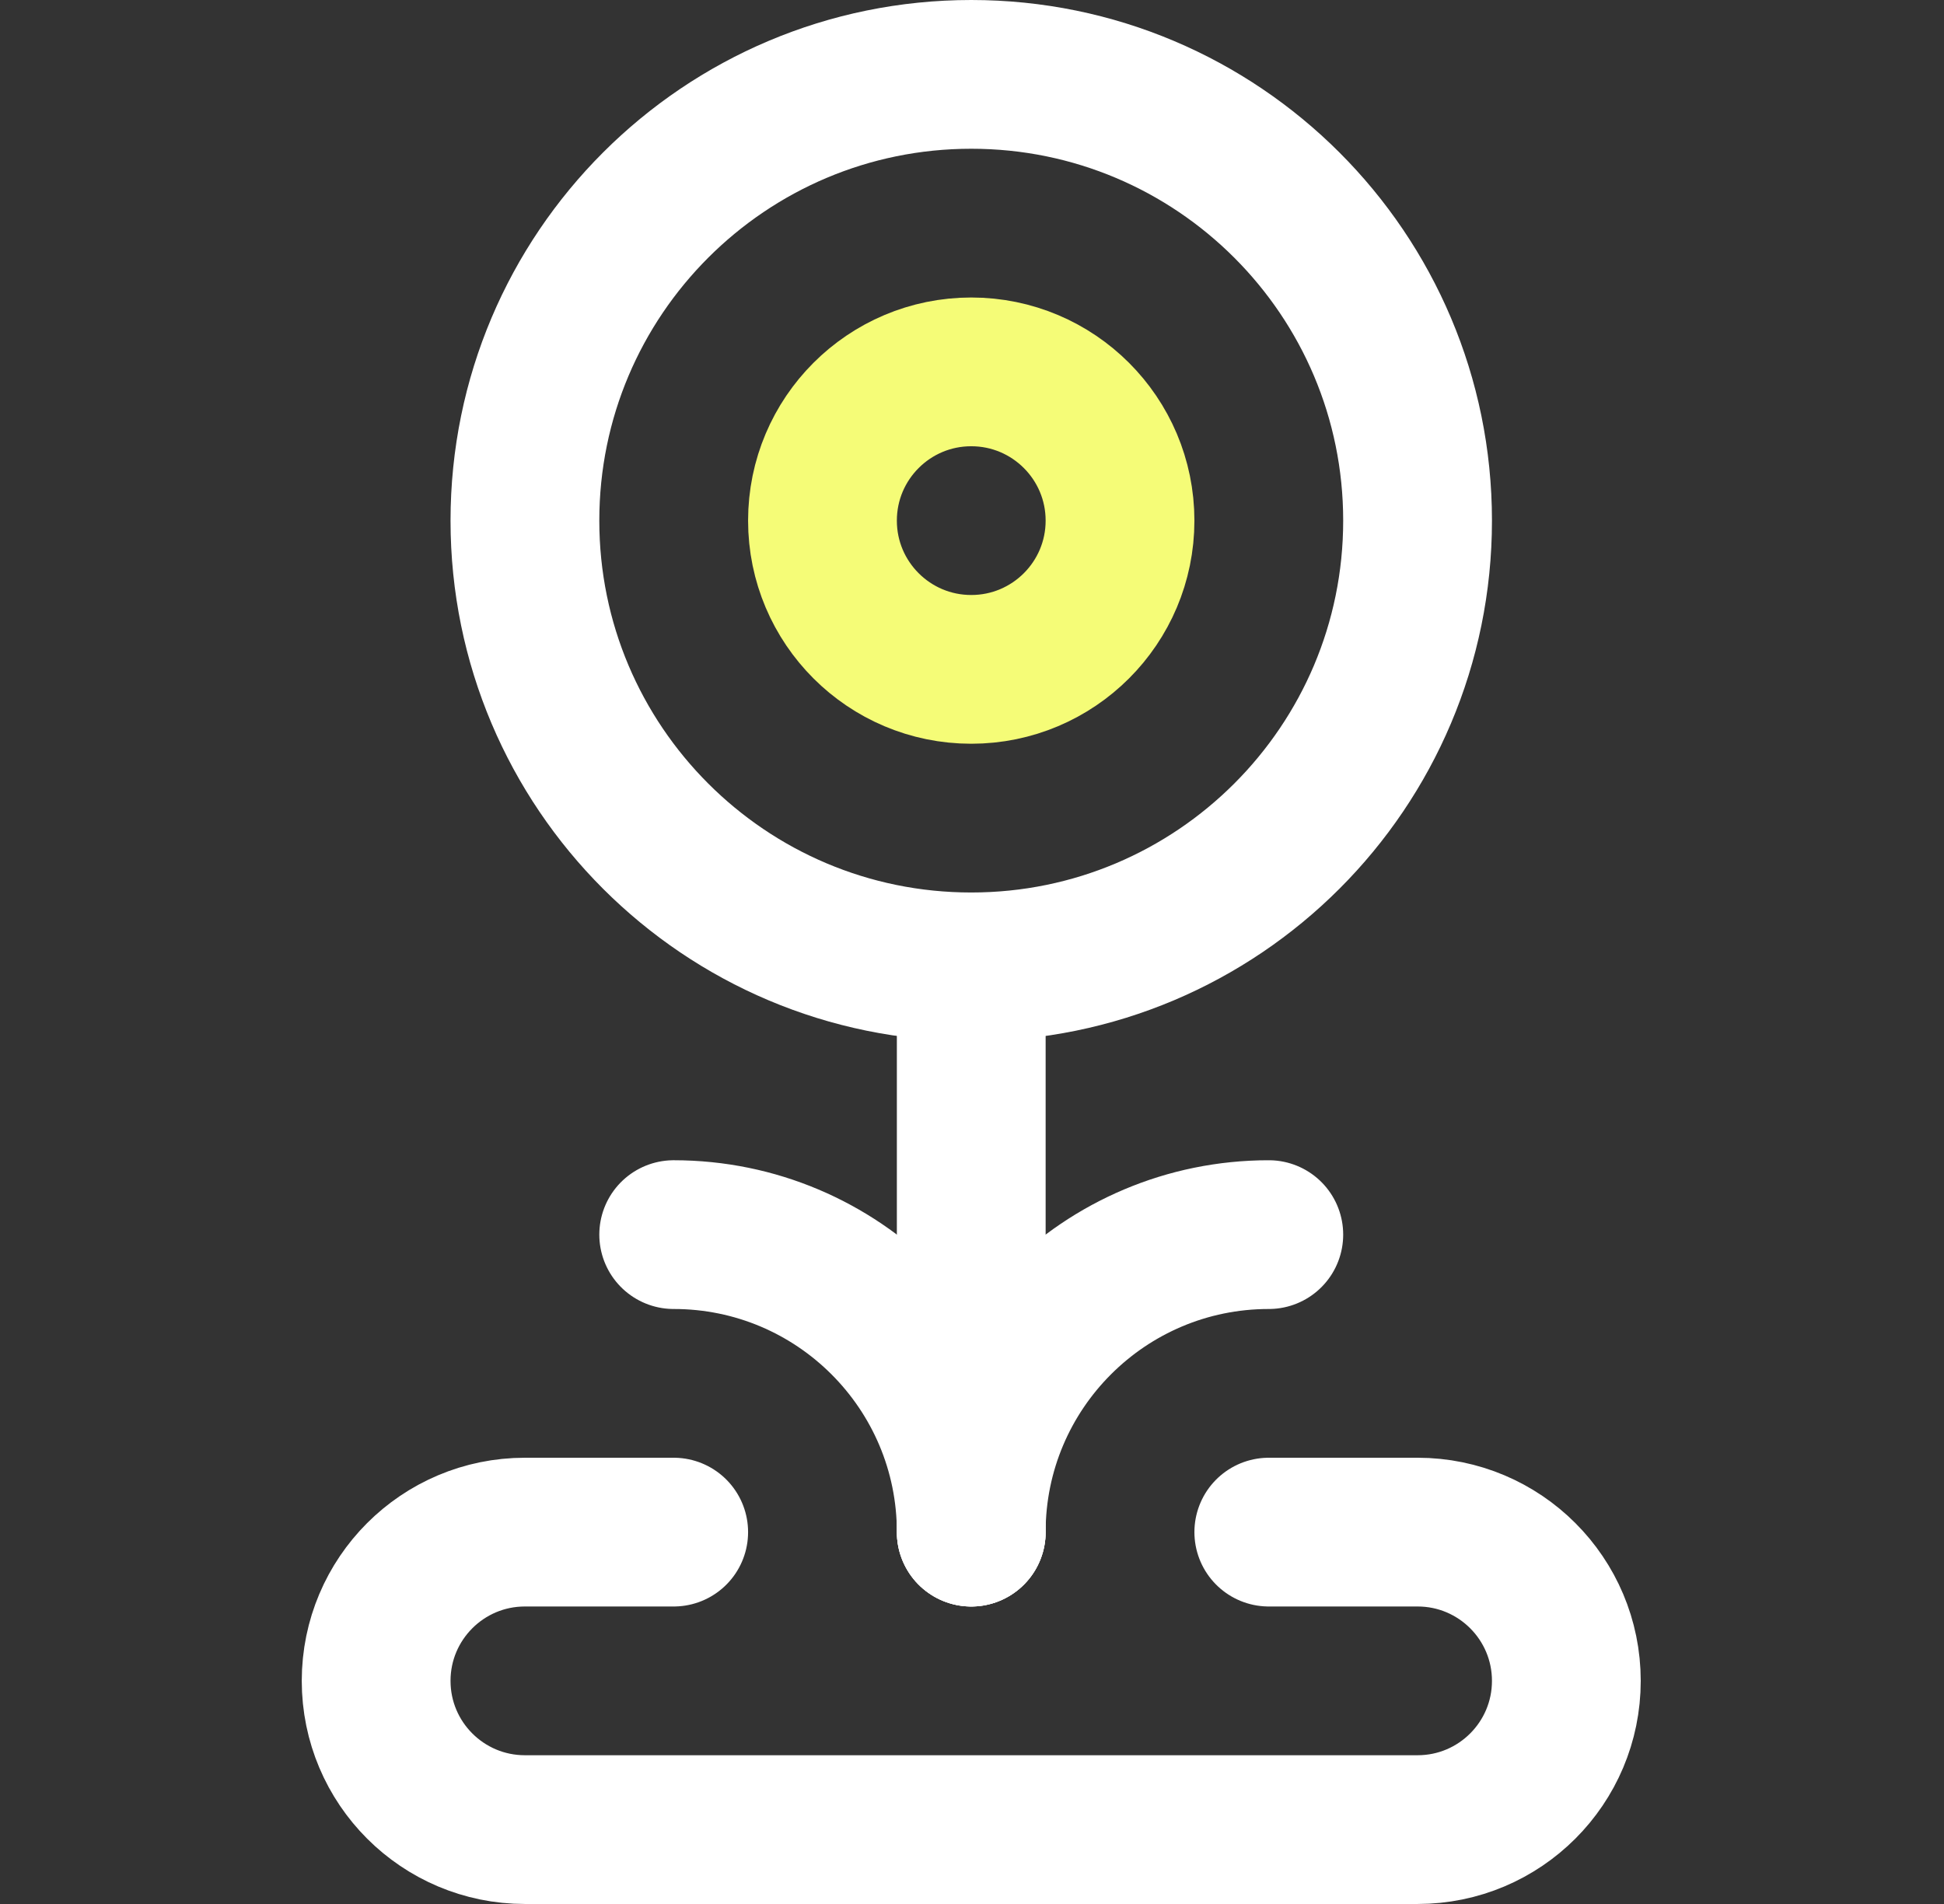
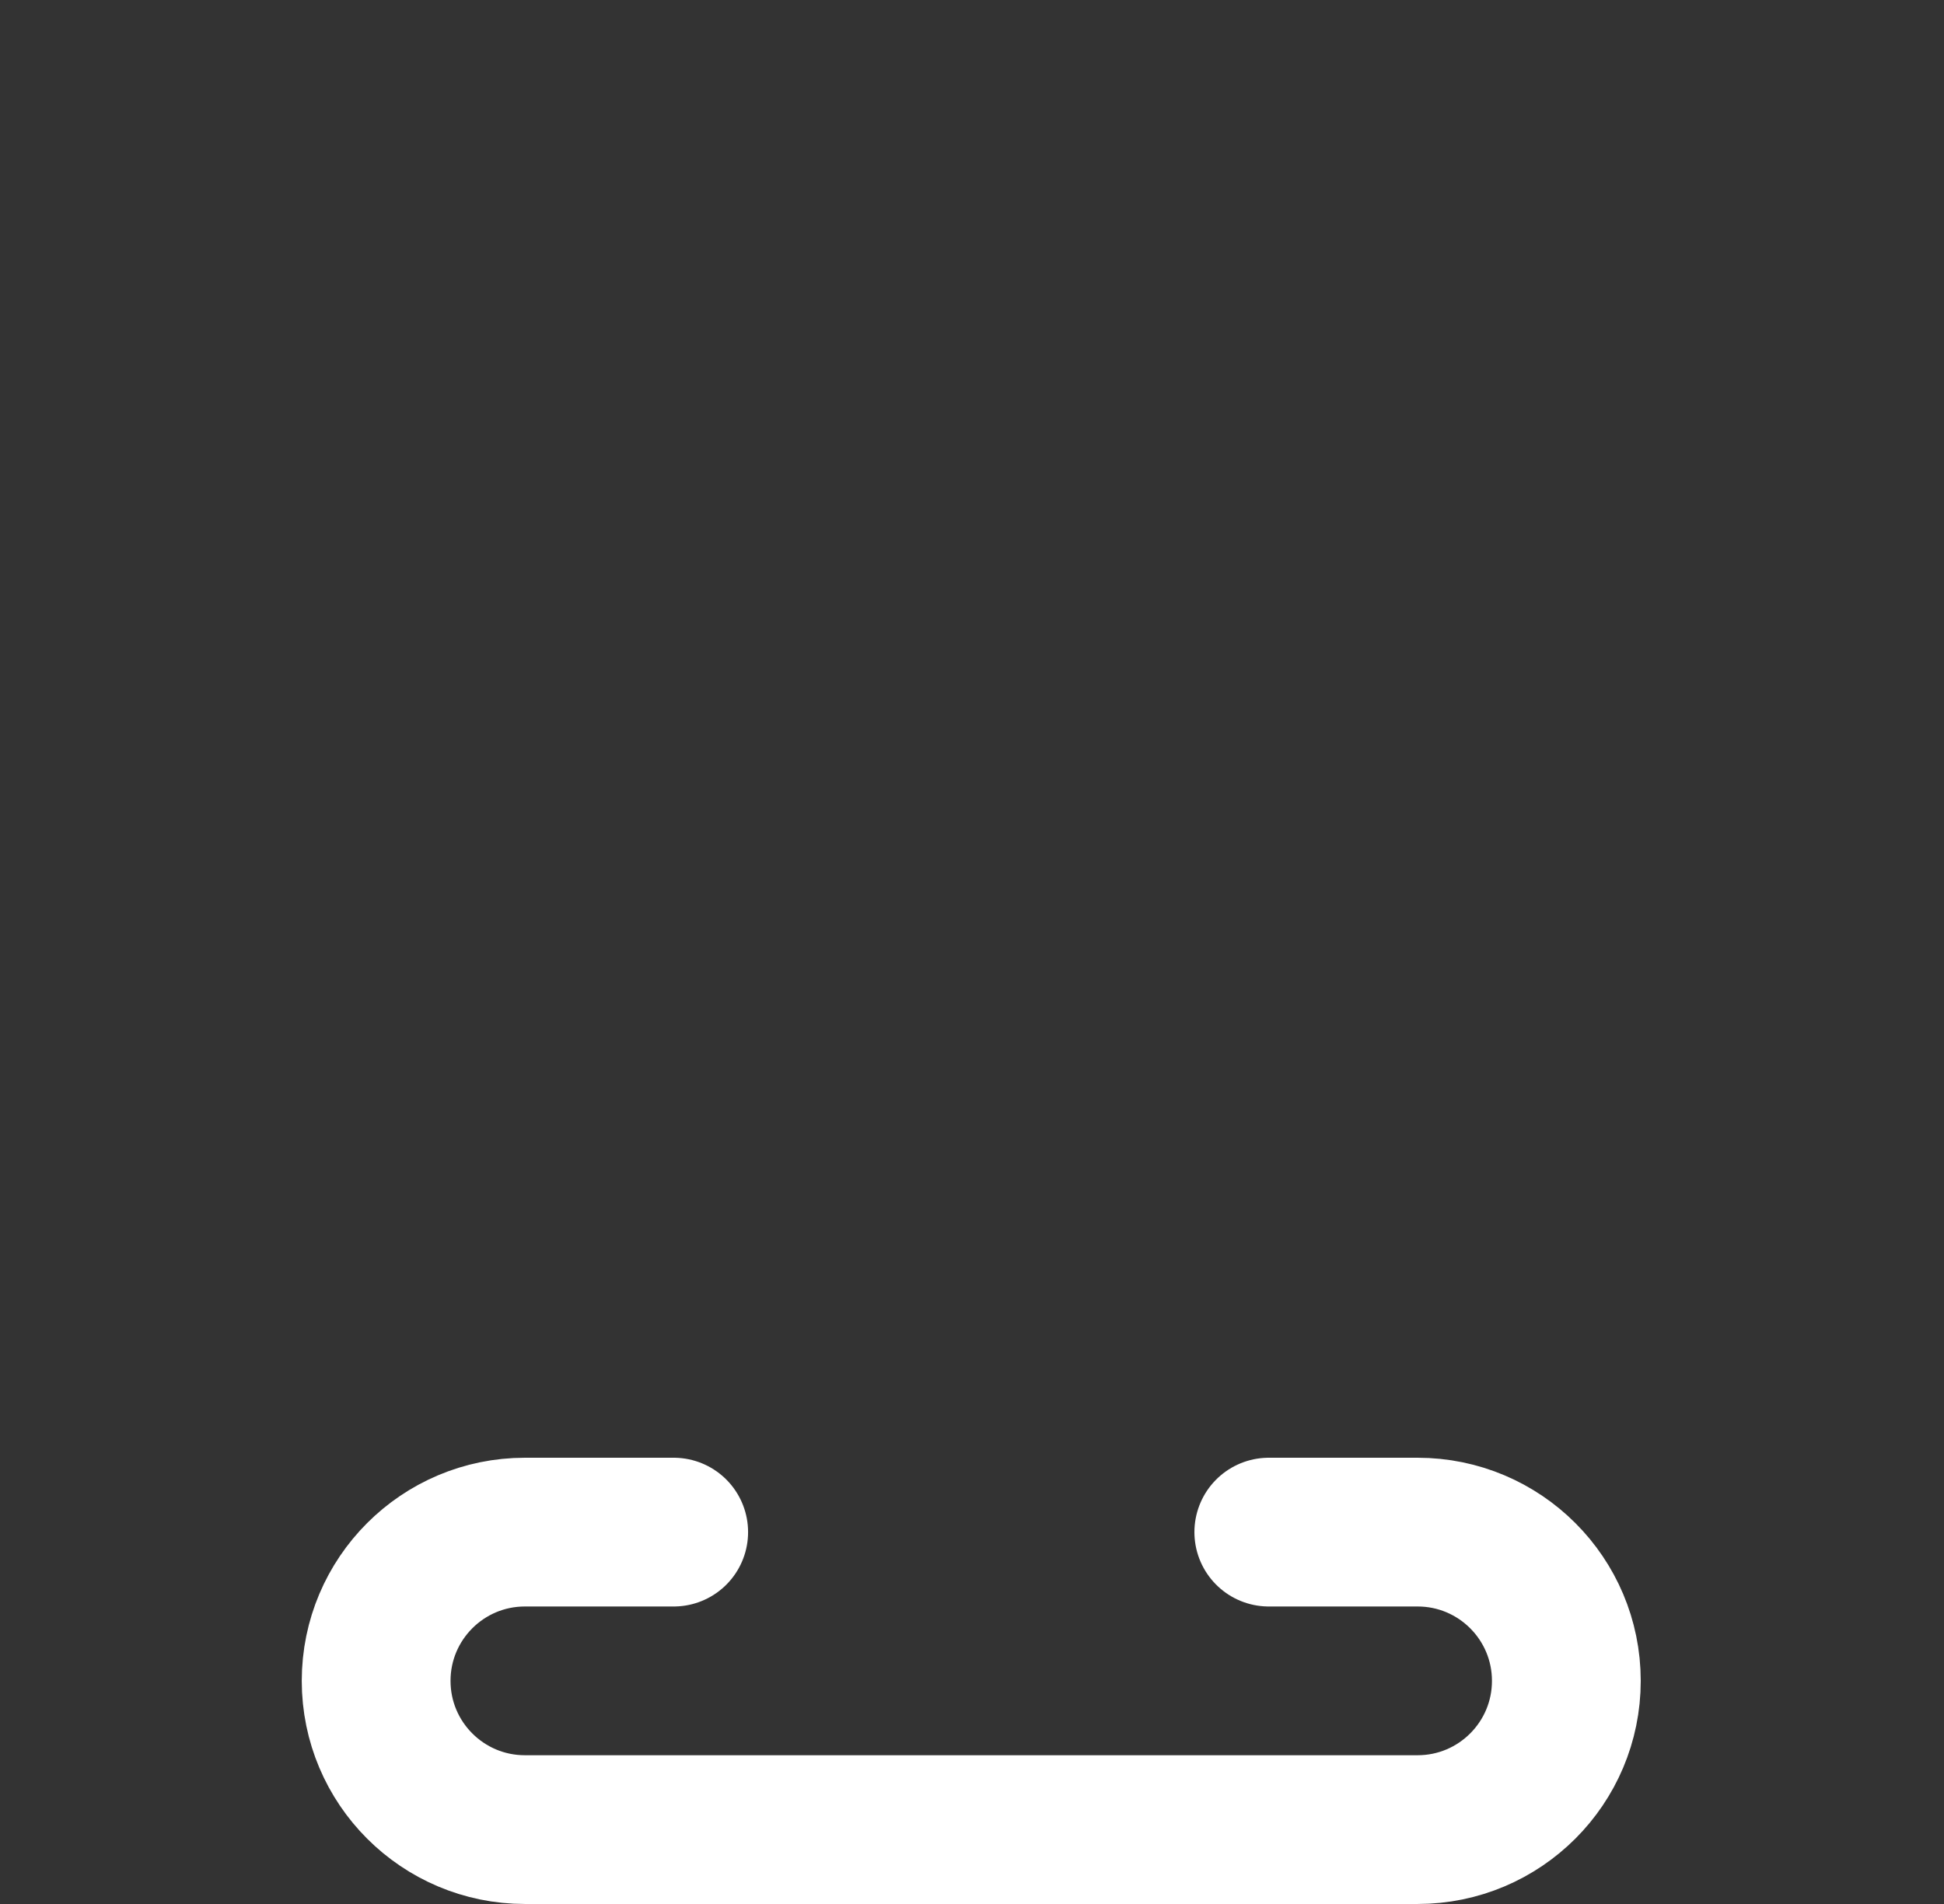
<svg xmlns="http://www.w3.org/2000/svg" width="49" height="48" viewBox="0 0 49 48" fill="none">
  <rect x="0" y="0" width="49" height="48" fill="#333333" stroke="none" />
-   <path d="M24.481 16.875C26.552 16.875 28.231 15.196 28.231 13.125C28.231 11.054 26.552 9.375 24.481 9.375C22.41 9.375 20.731 11.054 20.731 13.125C20.731 15.196 22.41 16.875 24.481 16.875Z" stroke="#F5FC77" stroke-width="3.75" stroke-miterlimit="10" stroke-linecap="round" stroke-linejoin="round" />
-   <path d="M24.481 24.375C30.694 24.375 35.731 19.338 35.731 13.125C35.731 6.912 30.694 1.875 24.481 1.875C18.268 1.875 13.231 6.912 13.231 13.125C13.231 19.338 18.268 24.375 24.481 24.375Z" stroke="white" stroke-width="3.75" stroke-miterlimit="10" stroke-linecap="round" stroke-linejoin="round" />
-   <path d="M24.481 24.375V38.625" stroke="white" stroke-width="3.75" stroke-miterlimit="10" stroke-linecap="round" stroke-linejoin="round" />
-   <path d="M31.981 31.125C27.839 31.125 24.481 34.483 24.481 38.625" stroke="white" stroke-width="3.75" stroke-miterlimit="10" stroke-linecap="round" stroke-linejoin="round" />
-   <path d="M16.981 31.125C21.123 31.125 24.481 34.483 24.481 38.625" stroke="white" stroke-width="3.75" stroke-miterlimit="10" stroke-linecap="round" stroke-linejoin="round" />
  <path d="M31.981 38.625H35.731C37.802 38.625 39.481 40.304 39.481 42.375C39.481 44.446 37.802 46.125 35.731 46.125H13.231C11.16 46.125 9.481 44.446 9.481 42.375C9.481 40.304 11.16 38.625 13.231 38.625H16.981" stroke="white" stroke-width="3.75" stroke-miterlimit="10" stroke-linecap="round" stroke-linejoin="round" />
</svg>